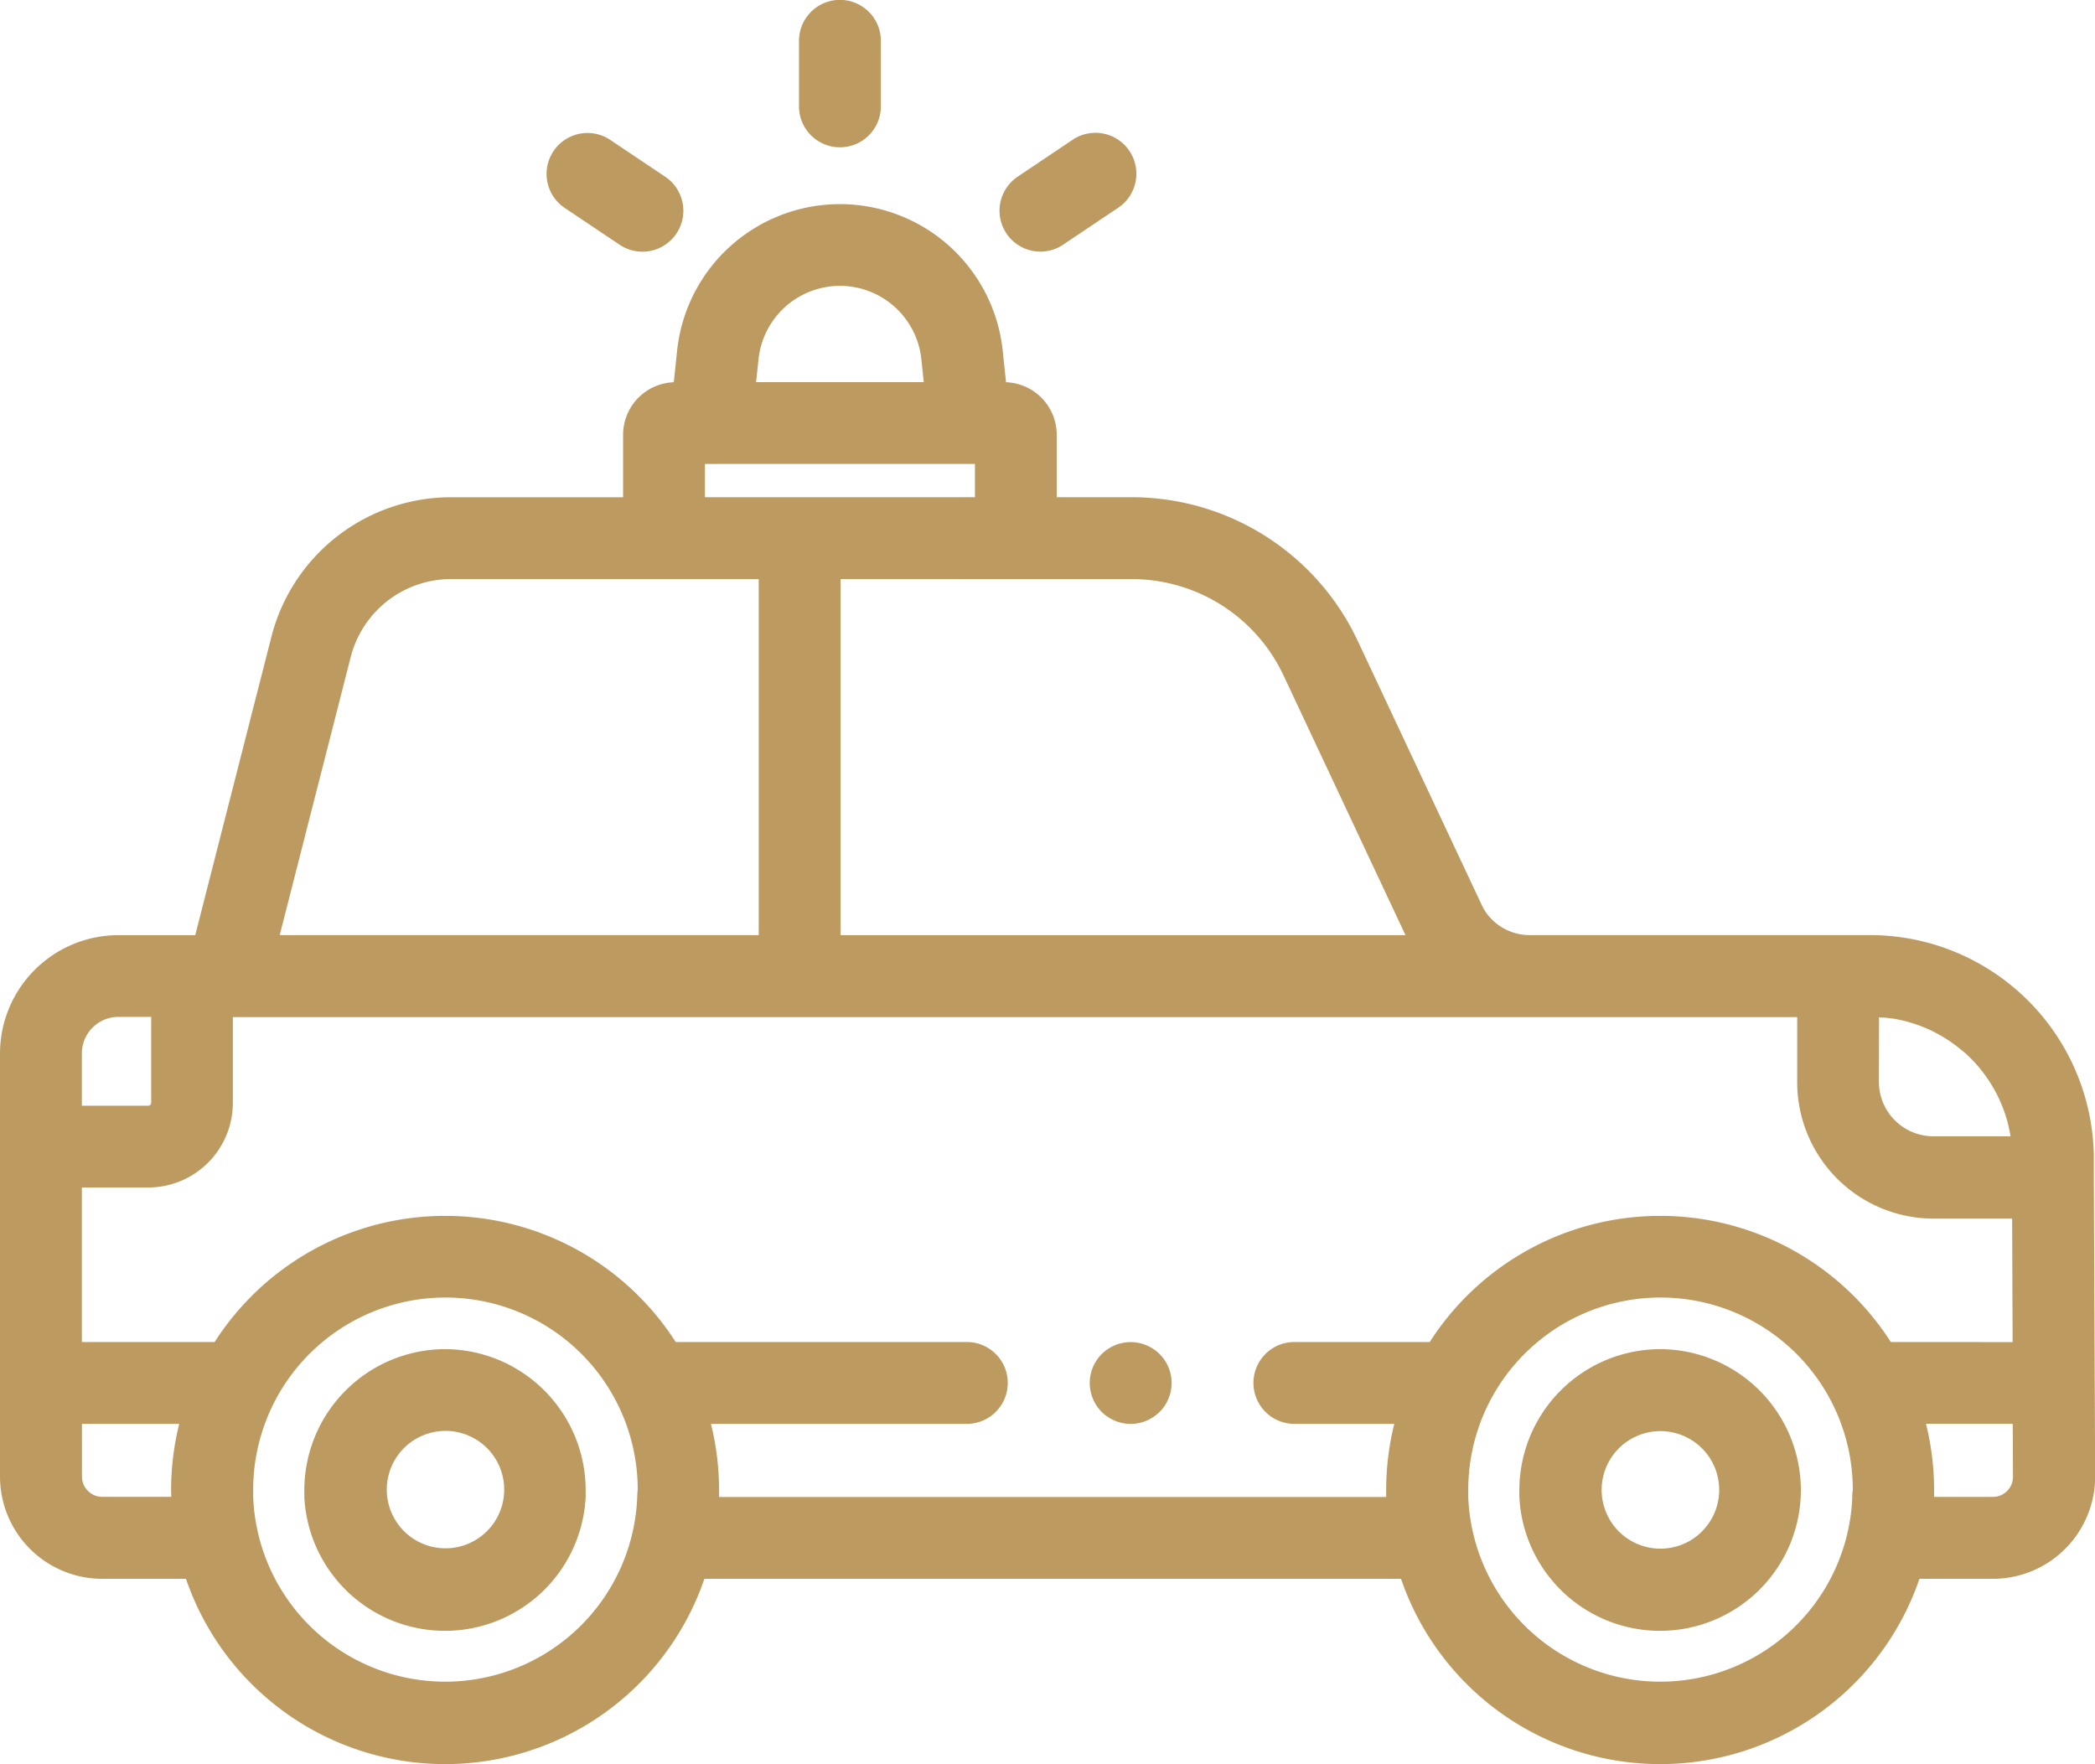
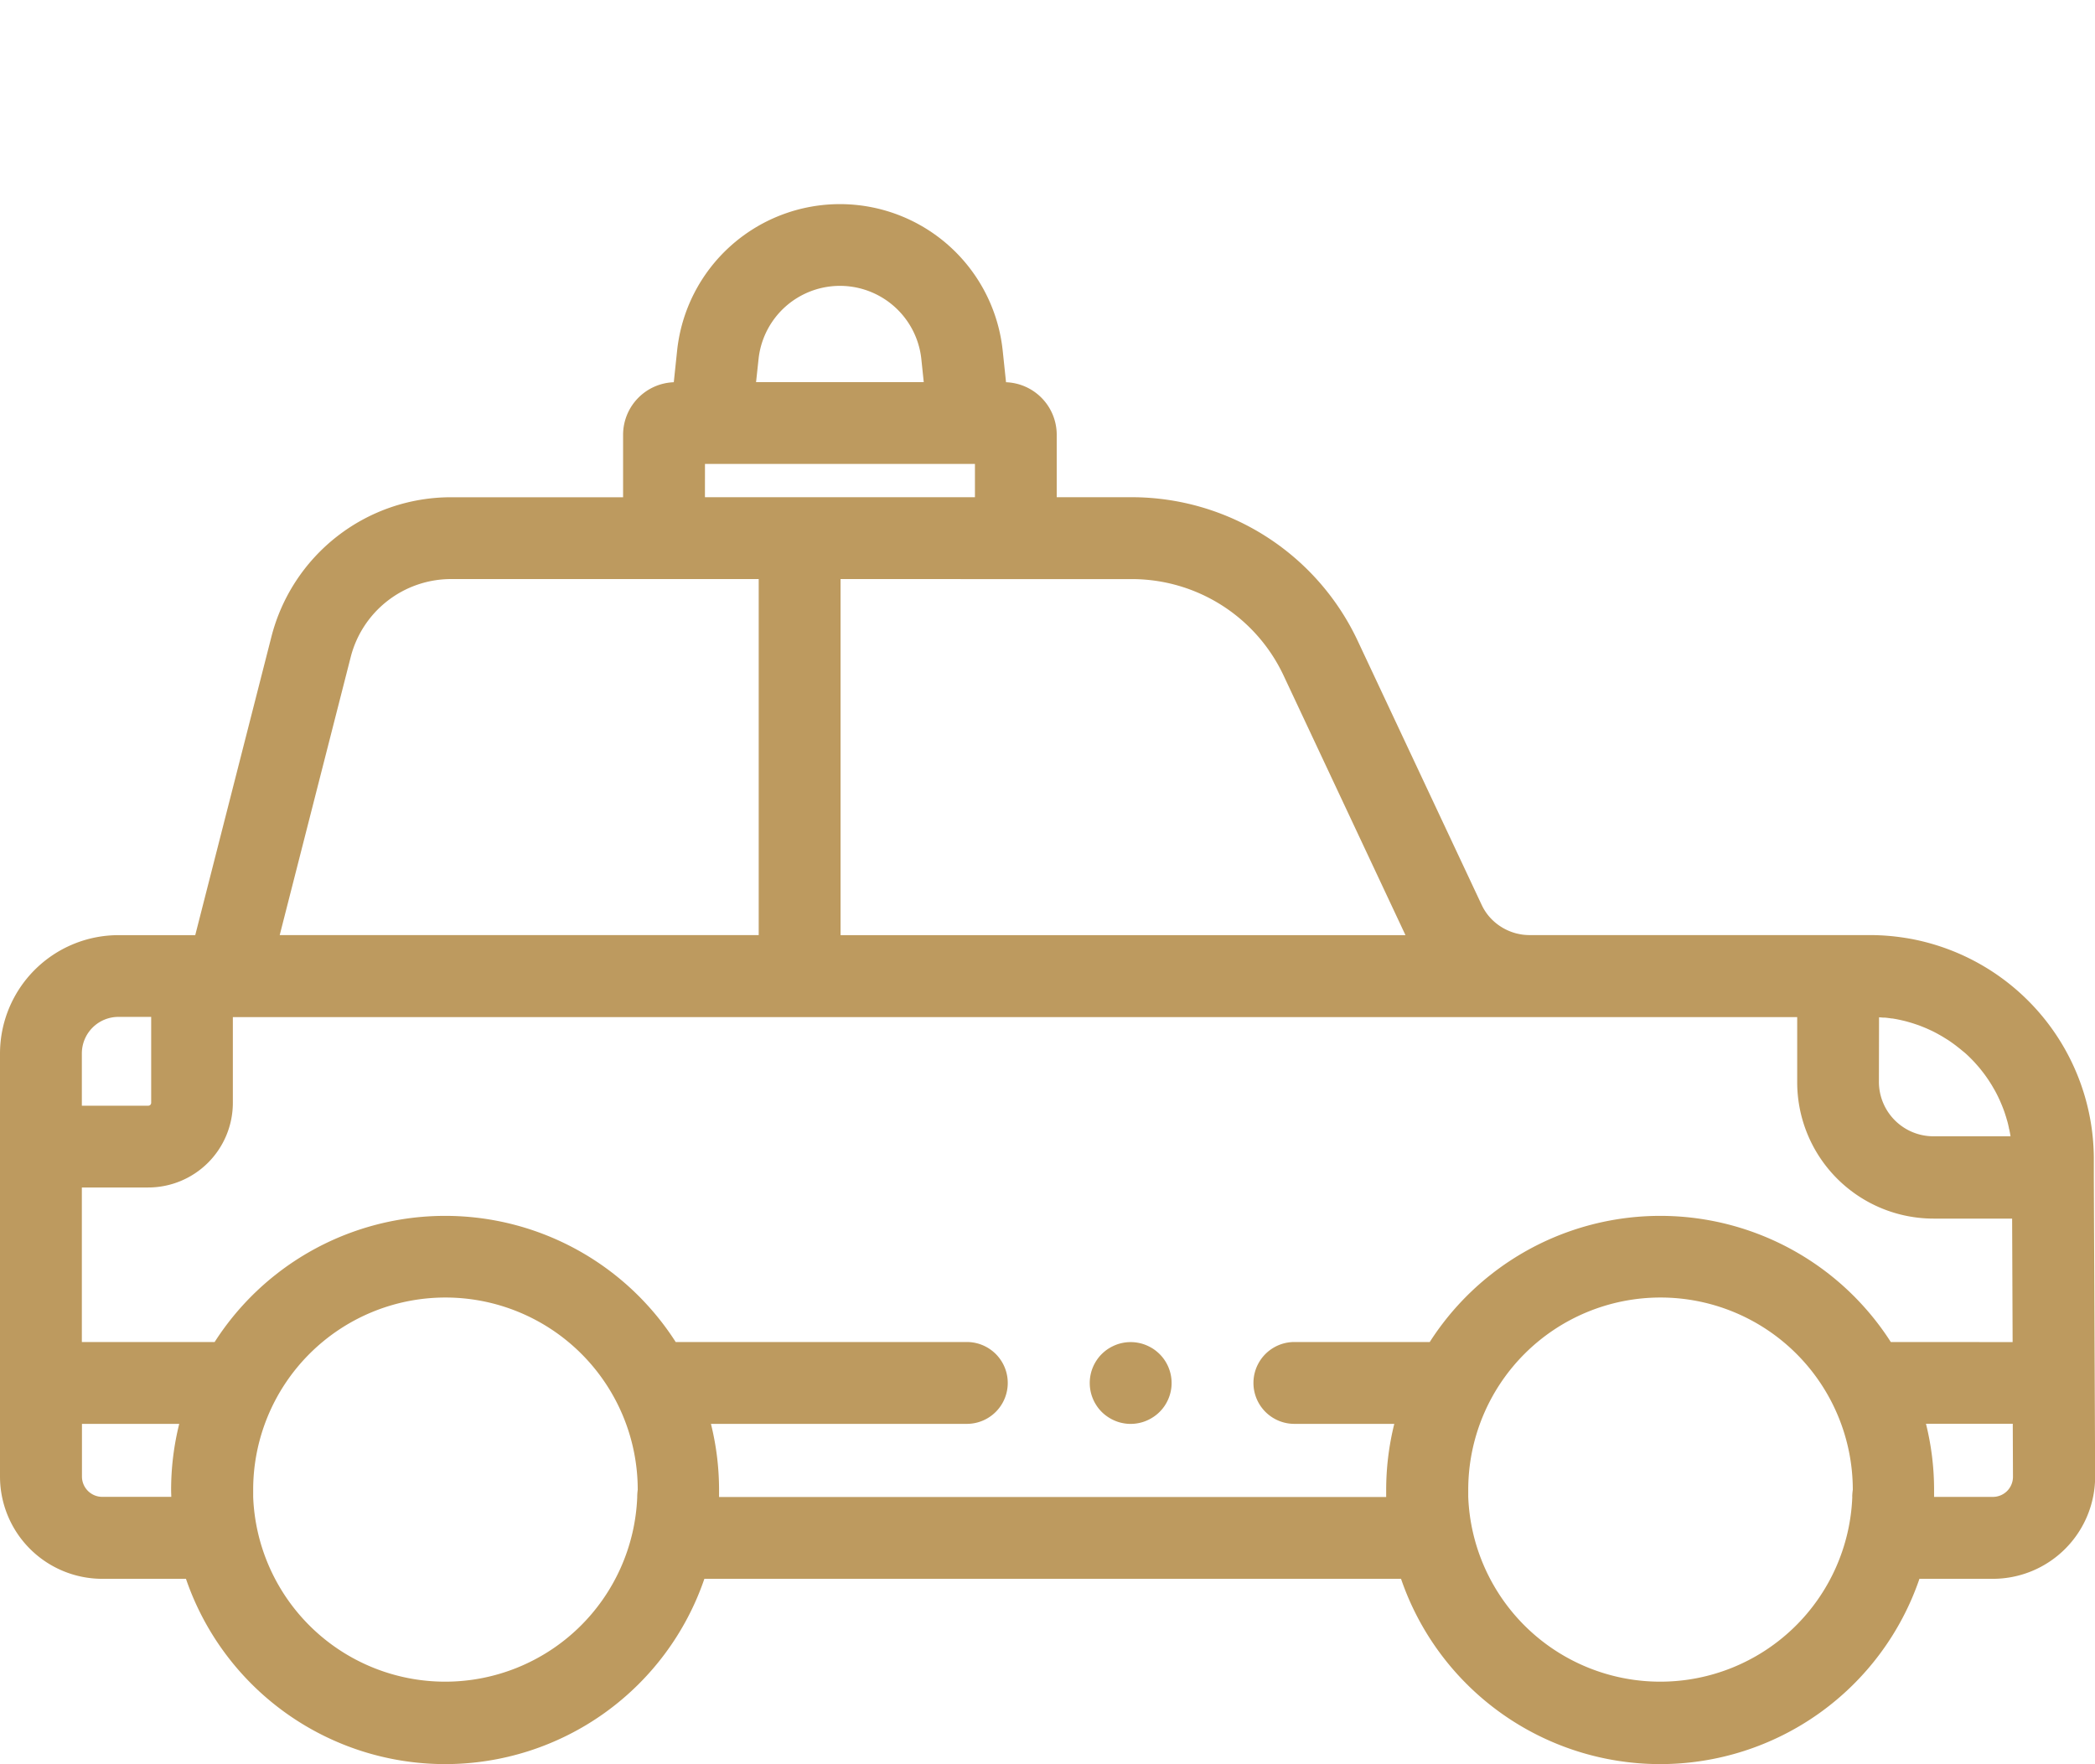
<svg xmlns="http://www.w3.org/2000/svg" width="59.381" height="50" viewBox="0 0 59.381 50">
  <g id="police-car" transform="translate(0 -40.443)">
    <g id="Group_24230" data-name="Group 24230" transform="translate(0 40.443)">
      <g id="Group_24229" data-name="Group 24229" transform="translate(0 0)">
        <path id="Path_51425" data-name="Path 51425" d="M59.348,117.914v-.028l0-.523a6.356,6.356,0,0,0-5.132-6.2c-.14-.027-.281-.049-.424-.067a6.356,6.356,0,0,0-.783-.05H43.35a1.488,1.488,0,0,1-.215-.016c-.048-.007-.094-.017-.141-.028s-.079-.021-.117-.034a1.515,1.515,0,0,1-.684-.467,1.486,1.486,0,0,1-.2-.319h0l-3.518-7.493a7.079,7.079,0,0,0-6.382-4.054H29.952V96.863a1.491,1.491,0,0,0-1.437-1.487l-.094-.894a4.64,4.64,0,0,0-9.229,0l-.094.894a1.491,1.491,0,0,0-1.437,1.487v1.773H12.787a5.255,5.255,0,0,0-5.095,3.958l-2.158,8.454H3.355A3.359,3.359,0,0,0,0,114.4v11.992a2.9,2.9,0,0,0,2.9,2.9H5.271a7.765,7.765,0,0,0,14.694,0H39.711a7.765,7.765,0,0,0,14.694,0h2.08a2.9,2.9,0,0,0,2.9-2.907Zm-6.088-4.538h0l.112.009.051,0q.1.01.19.024l.021,0q.083.013.164.029l.061.013.122.028.069.018.111.032.071.022.108.036.068.024.111.044.061.025c.045.019.09.04.134.06l.033.015q.082.04.162.083l.046.026c.038.021.075.042.112.064l.058.036.1.062.06.041.09.064.059.044.089.07.054.043c.032.027.064.054.1.082l.042.036q.067.061.131.125l.016.016q.056.056.109.114l.041.046c.027.03.053.06.079.09l.044.054.07.089.043.057q.033.045.065.091l.04.058c.022.033.043.066.064.1l.034.054c.025.042.049.084.073.126l.018.031q.044.08.084.162l.022.047c.019.039.037.079.054.119l.027.064c.015.035.029.071.043.107s.017.046.026.07.025.07.036.106.016.048.023.072.021.073.032.109.013.047.019.071c.01.04.019.08.028.121,0,.021.01.041.014.062.012.06.024.121.033.182H54.8a1.545,1.545,0,0,1-1.544-1.544Zm-24.467-12.42h3.3a4.751,4.751,0,0,1,4.283,2.72l3.461,7.372H23.825V100.955ZM21.5,94.724a2.32,2.32,0,0,1,4.615,0l.068.649H21.43Zm-1.518,2.968h7.652v.943H19.981ZM9.94,103.167a2.937,2.937,0,0,1,2.847-2.212h8.718v10.092H7.928ZM2.32,114.4a1.036,1.036,0,0,1,1.035-1.035h.93V115.8a.082.082,0,0,1-.082.082H2.32Zm2.536,12.569H2.9a.577.577,0,0,1-.577-.577V124.9H5.08a7.758,7.758,0,0,0-.23,1.873C4.85,126.84,4.854,126.9,4.855,126.971Zm13.206,0a5.447,5.447,0,0,1-10.886,0c0-.065,0-.131,0-.2a5.448,5.448,0,1,1,10.9,0C18.066,126.84,18.063,126.905,18.061,126.971Zm34.44,0a5.447,5.447,0,0,1-10.886,0c0-.065,0-.131,0-.2a5.448,5.448,0,1,1,10.9,0C52.506,126.84,52.5,126.905,52.5,126.971Zm1.091-4.389a7.758,7.758,0,0,0-13.068,0H36.688a1.16,1.16,0,0,0,0,2.32H39.52a7.757,7.757,0,0,0-.23,1.873c0,.066,0,.131,0,.2H20.381c0-.066,0-.131,0-.2a7.751,7.751,0,0,0-.23-1.873h7.253a1.16,1.16,0,0,0,0-2.32H19.152a7.758,7.758,0,0,0-13.068,0H2.32V118.2H4.2a2.4,2.4,0,0,0,2.4-2.4v-2.429H50.94v1.848a3.867,3.867,0,0,0,3.863,3.863h2.229l.014,3.5Zm3.3,4.22a.573.573,0,0,1-.408.17H54.82c0-.066,0-.131,0-.2a7.75,7.75,0,0,0-.23-1.873h2.46l.006,1.491A.574.574,0,0,1,56.893,126.8Z" transform="translate(0 -84.542)" fill="#bd9a5f" />
-         <path id="Path_51426" data-name="Path 51426" d="M78.365,370.161a4,4,0,0,0-3.992,3.992c0,.066,0,.132,0,.2a3.992,3.992,0,0,0,7.974,0c0-.065,0-.131,0-.2a4,4,0,0,0-3.992-3.992Zm1.66,4.189a1.664,1.664,0,1,1,.013-.2A1.675,1.675,0,0,1,80.025,374.35Z" transform="translate(-65.747 -331.921)" fill="#bd9a5f" />
-         <path id="Path_51427" data-name="Path 51427" d="M375.316,370.161a4,4,0,0,0-3.992,3.992c0,.066,0,.132,0,.2a3.992,3.992,0,0,0,7.974,0q.005-.1.005-.2a4,4,0,0,0-3.992-3.992Zm1.66,4.189a1.666,1.666,0,1,1,.012-.2A1.675,1.675,0,0,1,376.976,374.35Z" transform="translate(-328.259 -331.921)" fill="#bd9a5f" />
        <path id="Path_51428" data-name="Path 51428" d="M268.561,369.154a1.2,1.2,0,0,0-.107-.2,1.161,1.161,0,0,0-.145-.176,1.193,1.193,0,0,0-.177-.145,1.265,1.265,0,0,0-.2-.106,1.123,1.123,0,0,0-.217-.066,1.151,1.151,0,0,0-.453,0,1.1,1.1,0,0,0-.217.066,1.3,1.3,0,0,0-.2.106,1.193,1.193,0,0,0-.177.145,1.11,1.11,0,0,0-.144.176,1.151,1.151,0,0,0-.107.2,1.165,1.165,0,0,0-.066.217,1.162,1.162,0,0,0,.173.87,1.1,1.1,0,0,0,.144.176,1.127,1.127,0,0,0,.177.144,1.168,1.168,0,0,0,.2.107,1.066,1.066,0,0,0,.217.066,1.117,1.117,0,0,0,.226.023,1.138,1.138,0,0,0,.227-.023,1.09,1.09,0,0,0,.217-.066,1.159,1.159,0,0,0,.2-.107,1.127,1.127,0,0,0,.177-.144,1.149,1.149,0,0,0,.145-.176,1.175,1.175,0,0,0,.173-.417,1.119,1.119,0,0,0,.022-.226,1.148,1.148,0,0,0-.088-.443Z" transform="translate(-235.441 -330.398)" fill="#bd9a5f" />
-         <path id="Path_51429" data-name="Path 51429" d="M196.43,44.618a1.16,1.16,0,0,0,1.16-1.16V41.6a1.16,1.16,0,0,0-2.32,0v1.856A1.16,1.16,0,0,0,196.43,44.618Z" transform="translate(-172.623 -40.443)" fill="#bd9a5f" />
-         <path id="Path_51430" data-name="Path 51430" d="M134.091,75.065l1.557,1.044a1.16,1.16,0,0,0,1.292-1.927l-1.557-1.044a1.16,1.16,0,1,0-1.292,1.927Z" transform="translate(-118.085 -69.172)" fill="#bd9a5f" />
-         <path id="Path_51431" data-name="Path 51431" d="M245.449,76.306a1.155,1.155,0,0,0,.645-.2l1.557-1.044a1.16,1.16,0,0,0-1.292-1.927L244.8,74.183a1.16,1.16,0,0,0,.647,2.123Z" transform="translate(-215.956 -69.174)" fill="#bd9a5f" />
      </g>
    </g>
  </g>
</svg>